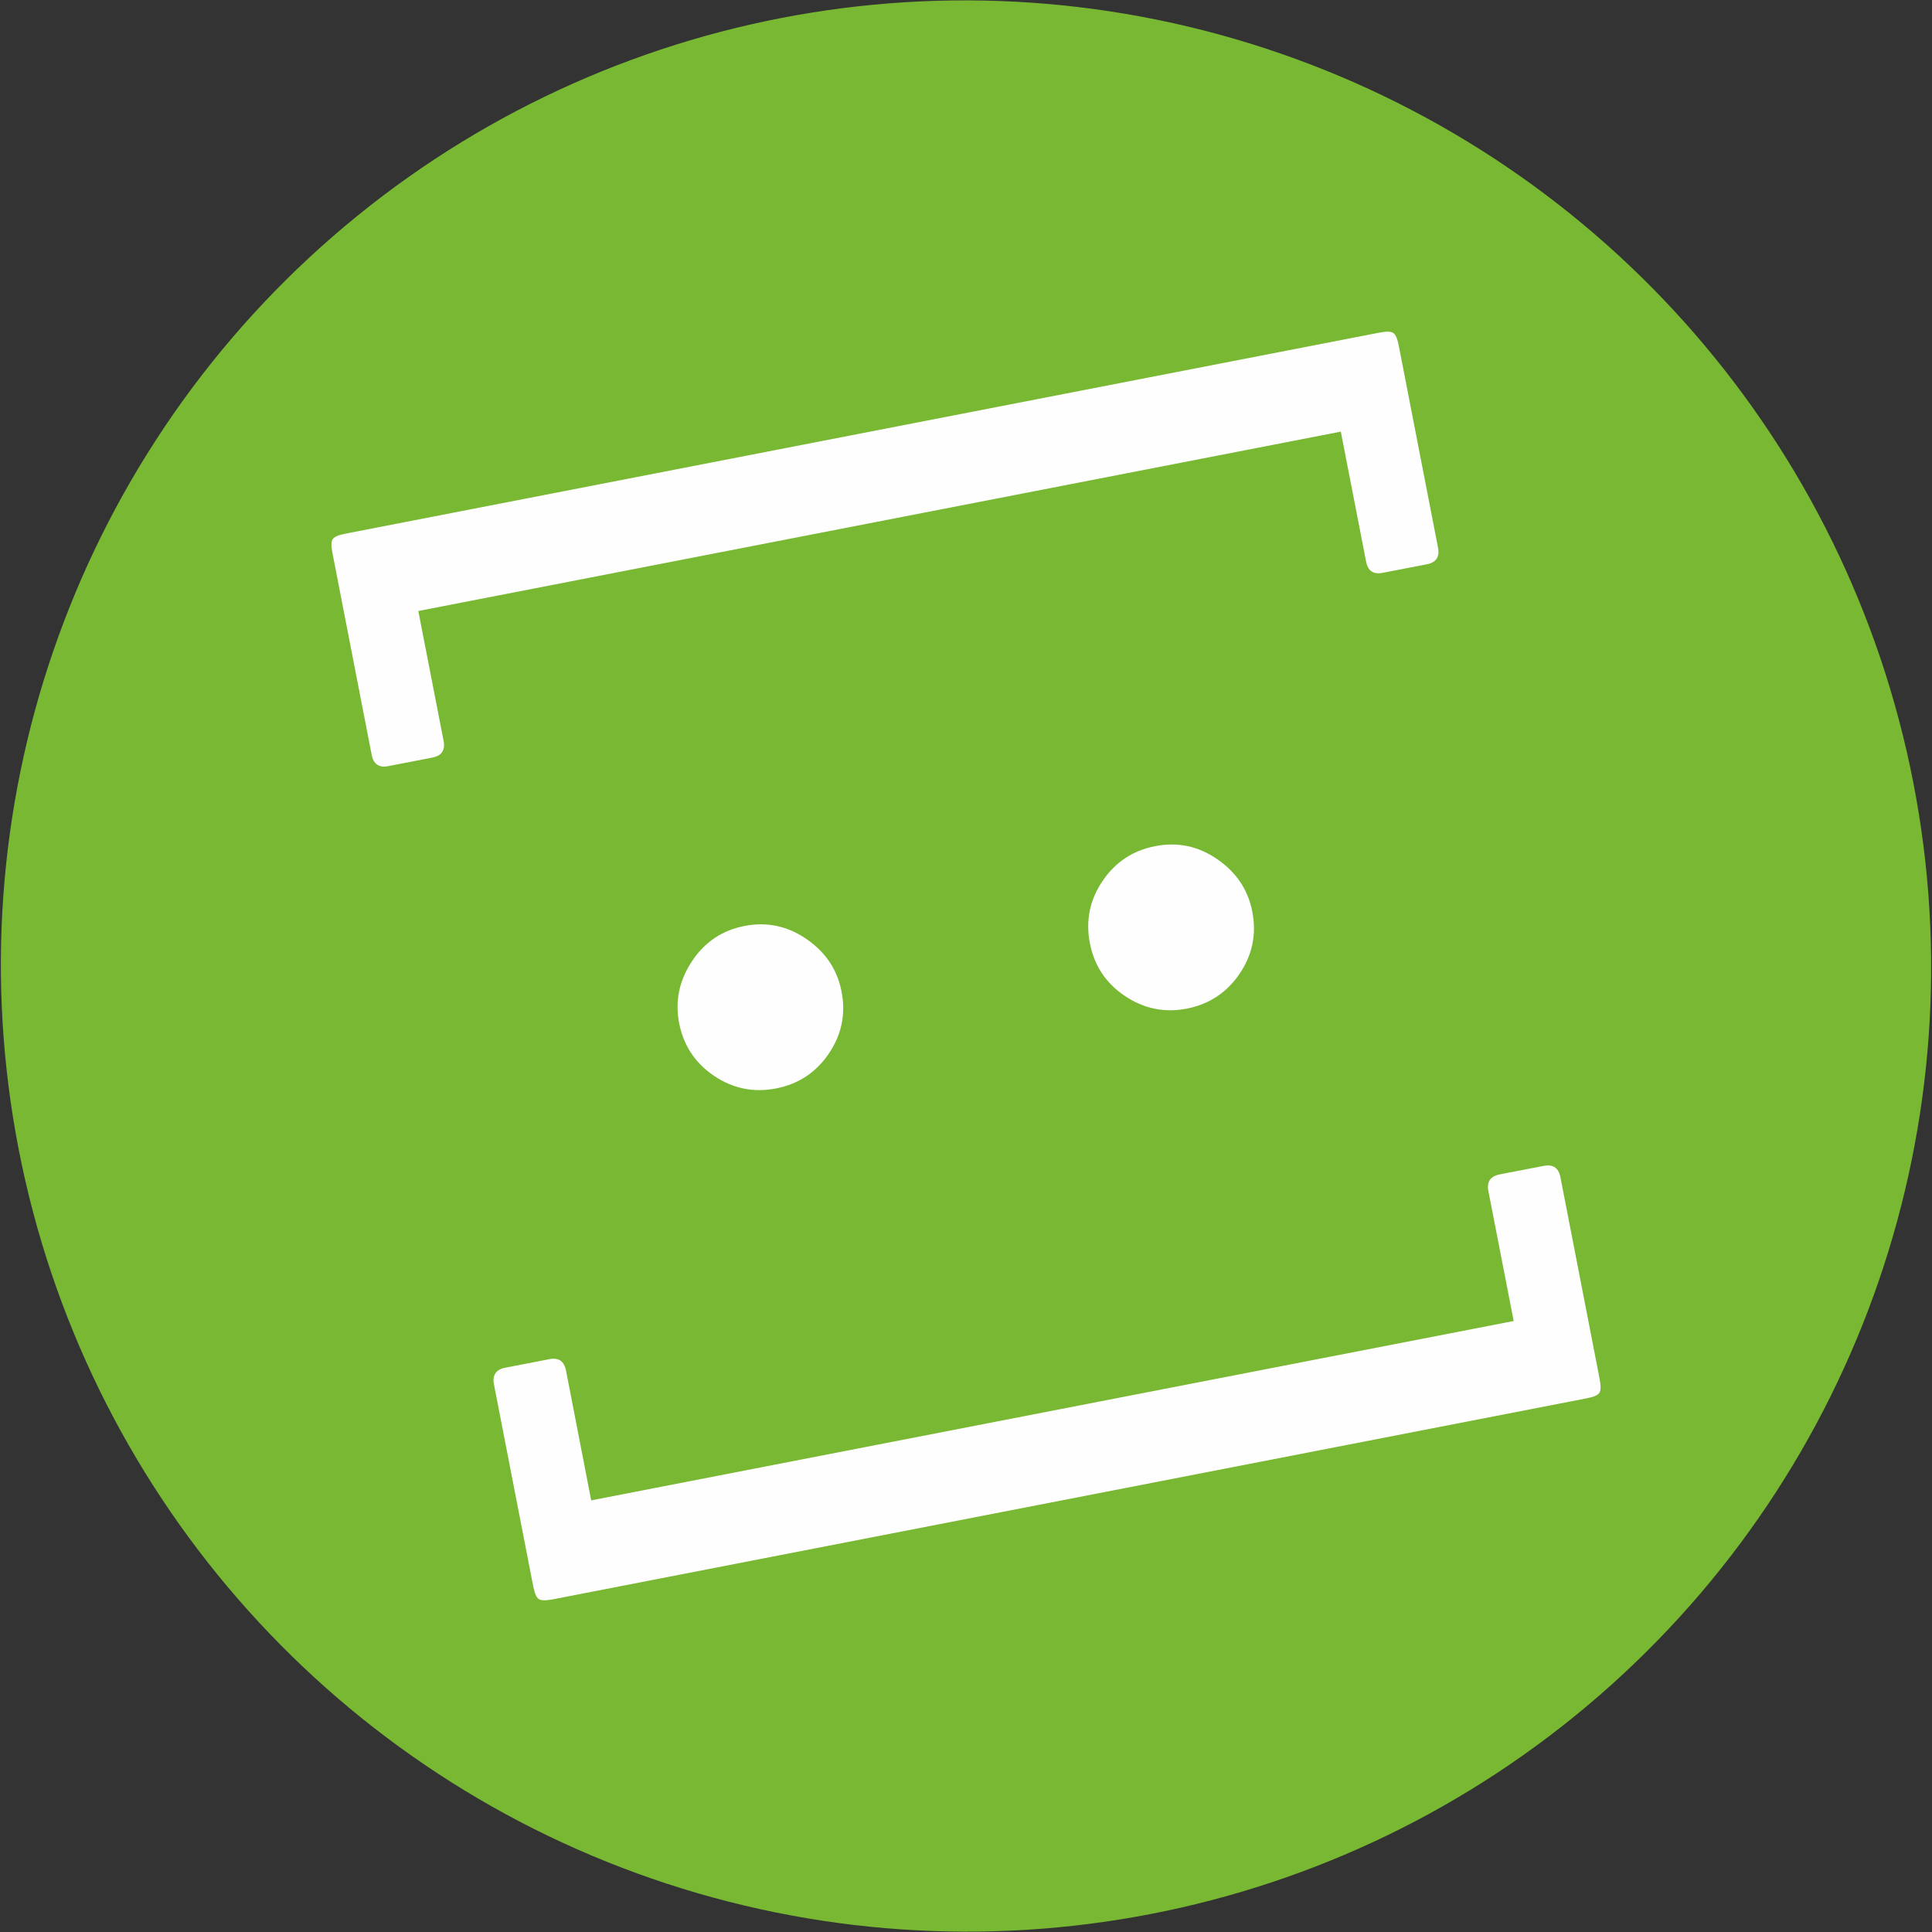
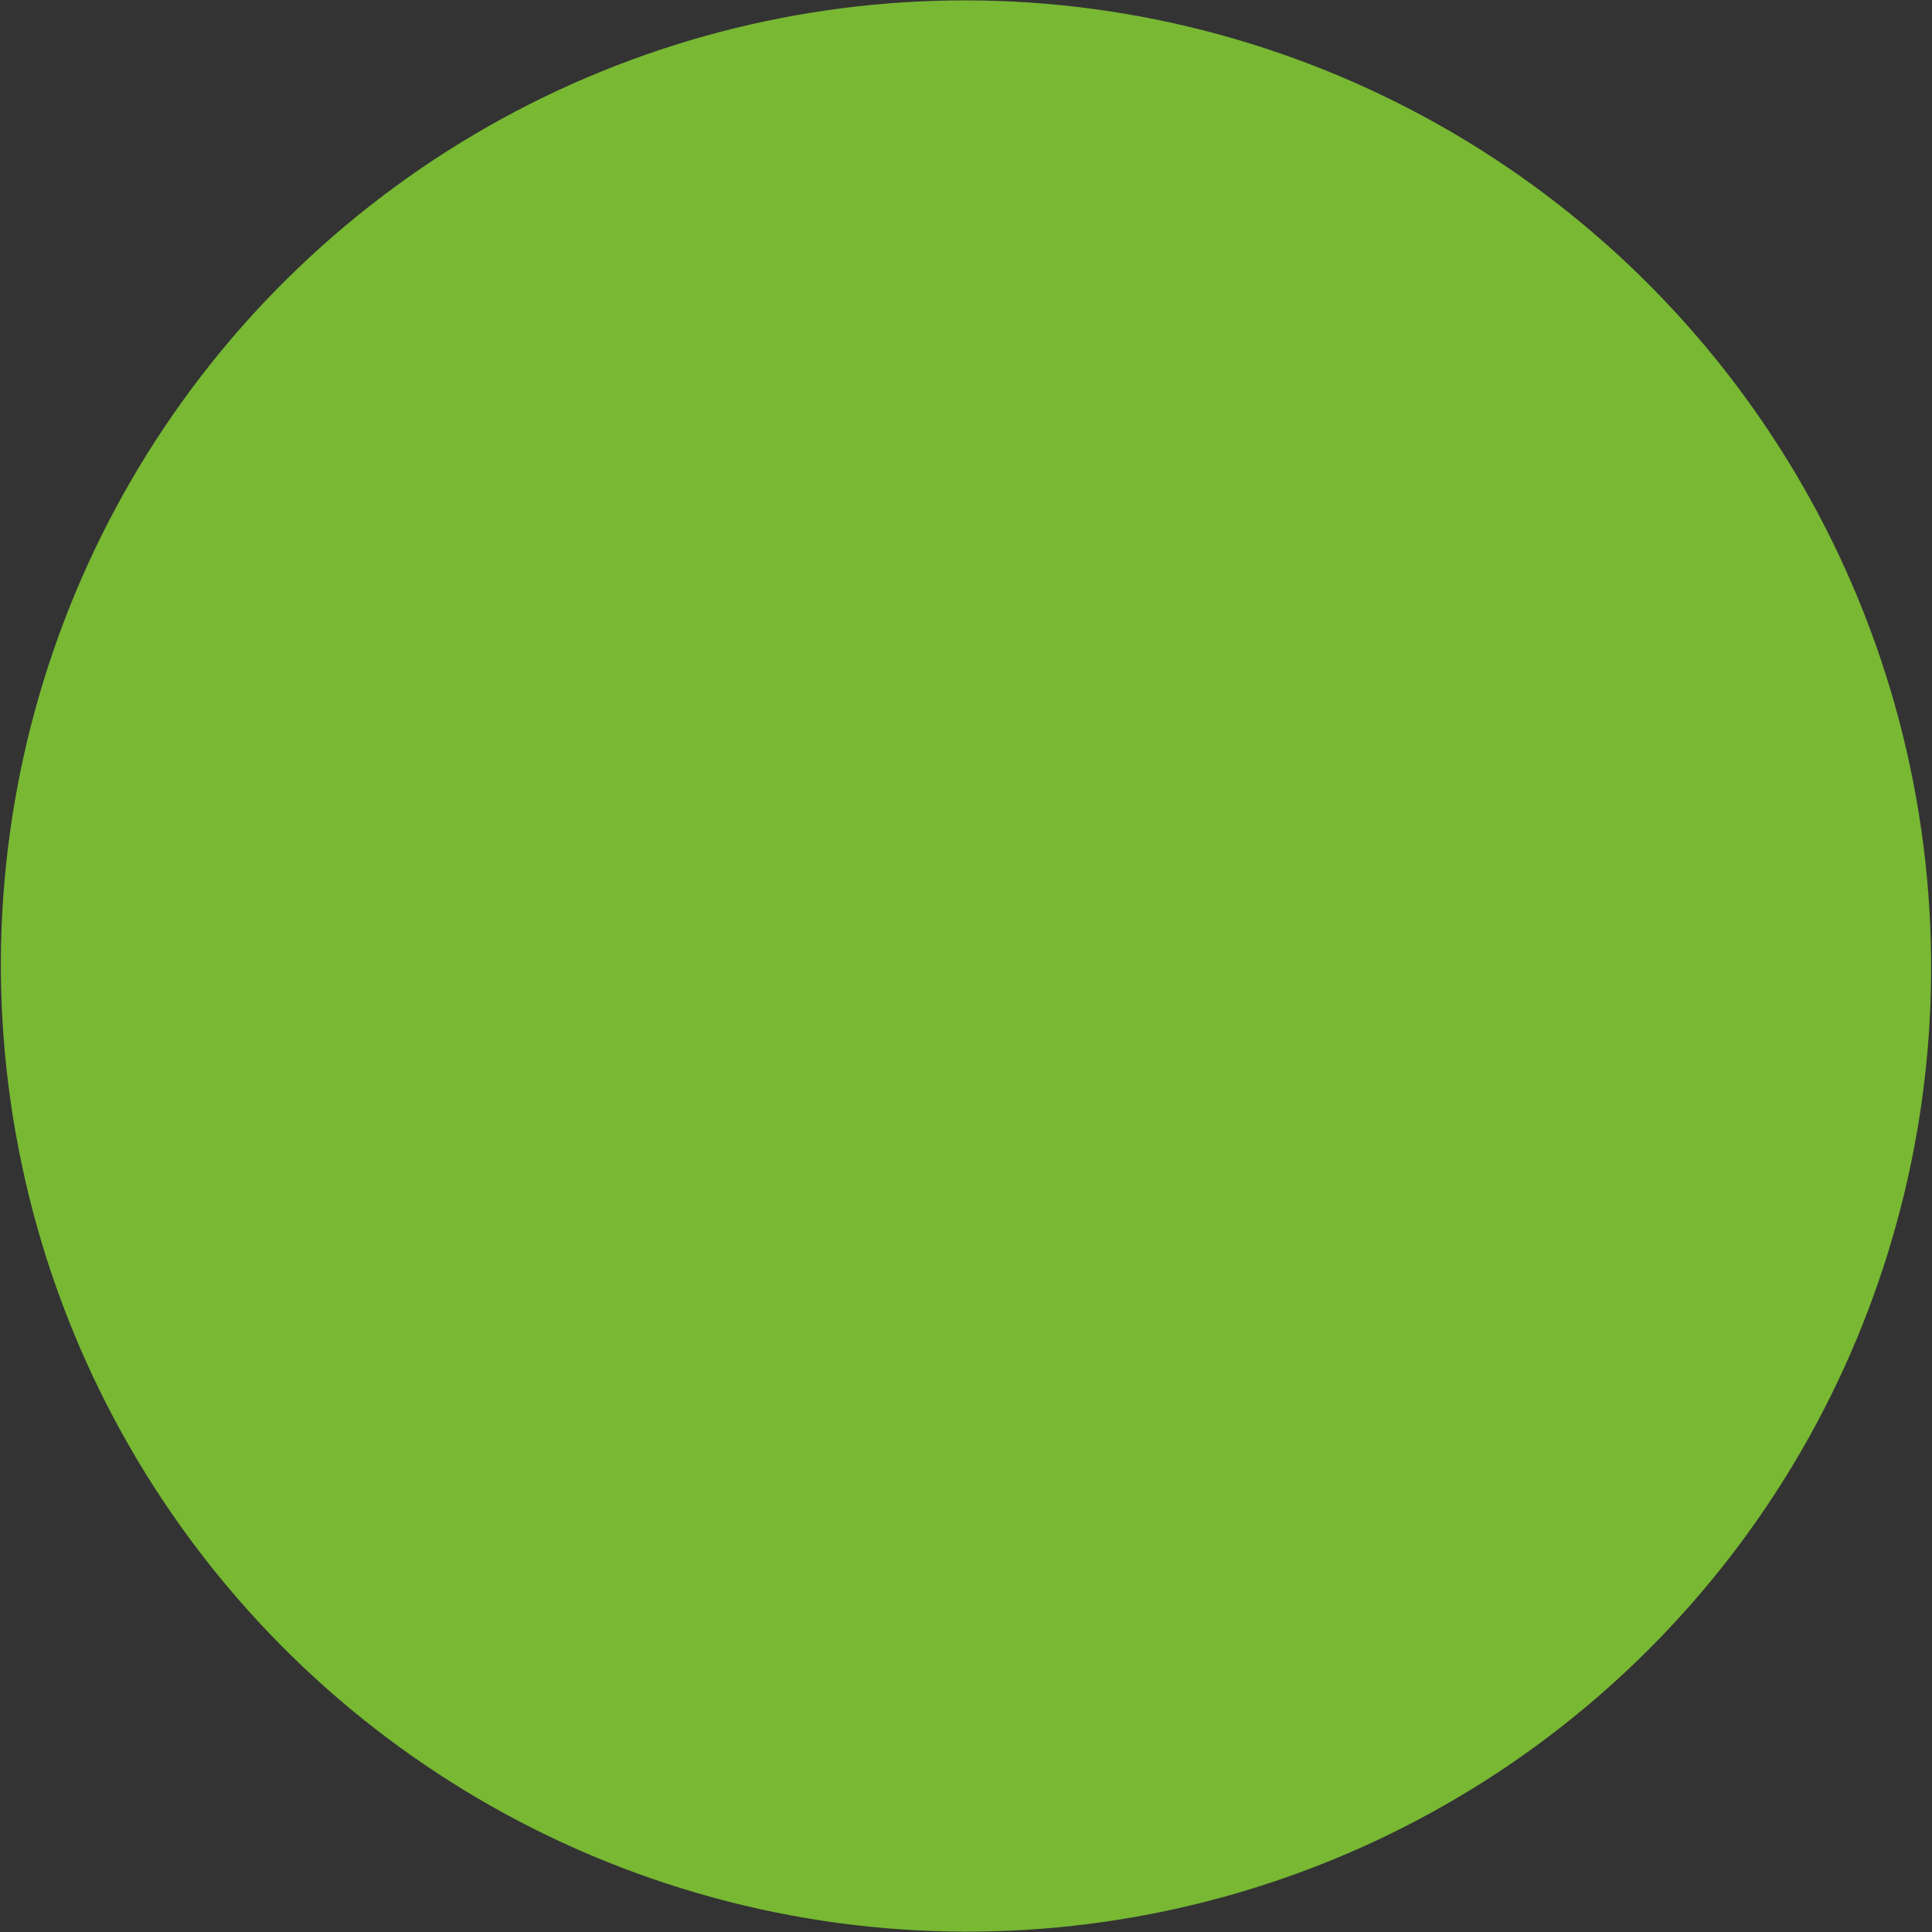
<svg xmlns="http://www.w3.org/2000/svg" version="1.1" width="2000px" height="2000px">
  <rect width="100%" height="100%" fill="#333333" stroke="none" />
  <svg xml:space="preserve" width="2000px" height="2000px" version="1.1" style="shape-rendering:geometricPrecision; text-rendering:geometricPrecision; image-rendering:optimizeQuality; fill-rule:evenodd; clip-rule:evenodd" viewBox="0 0 217.58 217.58">
    <defs>
      <style type="text/css">
   
    .fil0 {fill:#78B833}
    .fil1 {fill:#FEFEFE;fill-rule:nonzero}
   
  </style>
    </defs>
    <g id="SvgjsG1003">
      <ellipse class="fil0" transform="matrix(0.429 -0.083 0.078 0.401 108.791 108.791)" rx="248.69" ry="266.26" />
-       <path class="fil1" d="M178.67 157.48c0.79,-0.15 1.27,-0.35 1.44,-0.61 0.18,-0.26 0.19,-0.78 0.04,-1.57l-4.42 -22.74c-0.21,-1.04 -0.83,-1.46 -1.88,-1.26l-4.96 0.96c-1.05,0.21 -1.47,0.83 -1.27,1.88l2.85 14.63 -103.89 20.2 -2.84 -14.64c-0.21,-1.04 -0.83,-1.47 -1.88,-1.26l-4.96 0.96c-1.05,0.21 -1.47,0.83 -1.27,1.88l4.42 22.73c0.16,0.79 0.36,1.27 0.62,1.44 0.26,0.18 0.78,0.19 1.57,0.04l116.43 -22.64zm-129.98 -72.16c1.05,-0.21 1.47,-0.83 1.27,-1.87l-2.85 -14.64 103.89 -20.2 2.85 14.64c0.2,1.05 0.82,1.47 1.87,1.26l4.97 -0.96c1.04,-0.2 1.46,-0.83 1.26,-1.87l-4.42 -22.74c-0.15,-0.79 -0.36,-1.27 -0.62,-1.44 -0.26,-0.18 -0.78,-0.19 -1.57,-0.04l-116.43 22.64c-0.79,0.15 -1.27,0.36 -1.44,0.62 -0.18,0.25 -0.19,0.78 -0.03,1.56l4.42 22.74c0.2,1.04 0.82,1.47 1.87,1.26l4.96 -0.96zm38.71 37.26c2.53,-0.49 4.51,-1.81 5.95,-3.94 1.44,-2.13 1.92,-4.46 1.42,-6.99 -0.47,-2.44 -1.78,-4.4 -3.92,-5.88 -2.14,-1.48 -4.47,-1.98 -7,-1.49 -2.53,0.49 -4.51,1.83 -5.94,4 -1.43,2.18 -1.9,4.49 -1.43,6.93 0.49,2.52 1.8,4.51 3.93,5.95 2.14,1.44 4.47,1.91 6.99,1.42zm46.27 -8.99c2.52,-0.5 4.5,-1.81 5.94,-3.94 1.44,-2.13 1.92,-4.46 1.42,-6.99 -0.47,-2.44 -1.78,-4.4 -3.92,-5.88 -2.14,-1.49 -4.47,-1.98 -7,-1.49 -2.53,0.49 -4.51,1.8 -5.95,3.94 -1.44,2.13 -1.91,4.46 -1.42,6.99 0.49,2.52 1.8,4.51 3.94,5.94 2.13,1.44 4.46,1.92 6.99,1.43z" />
    </g>
  </svg>
  <style>@media (prefers-color-scheme: light) { :root { filter: none; } }
@media (prefers-color-scheme: dark) { :root { filter: none; } }
</style>
</svg>